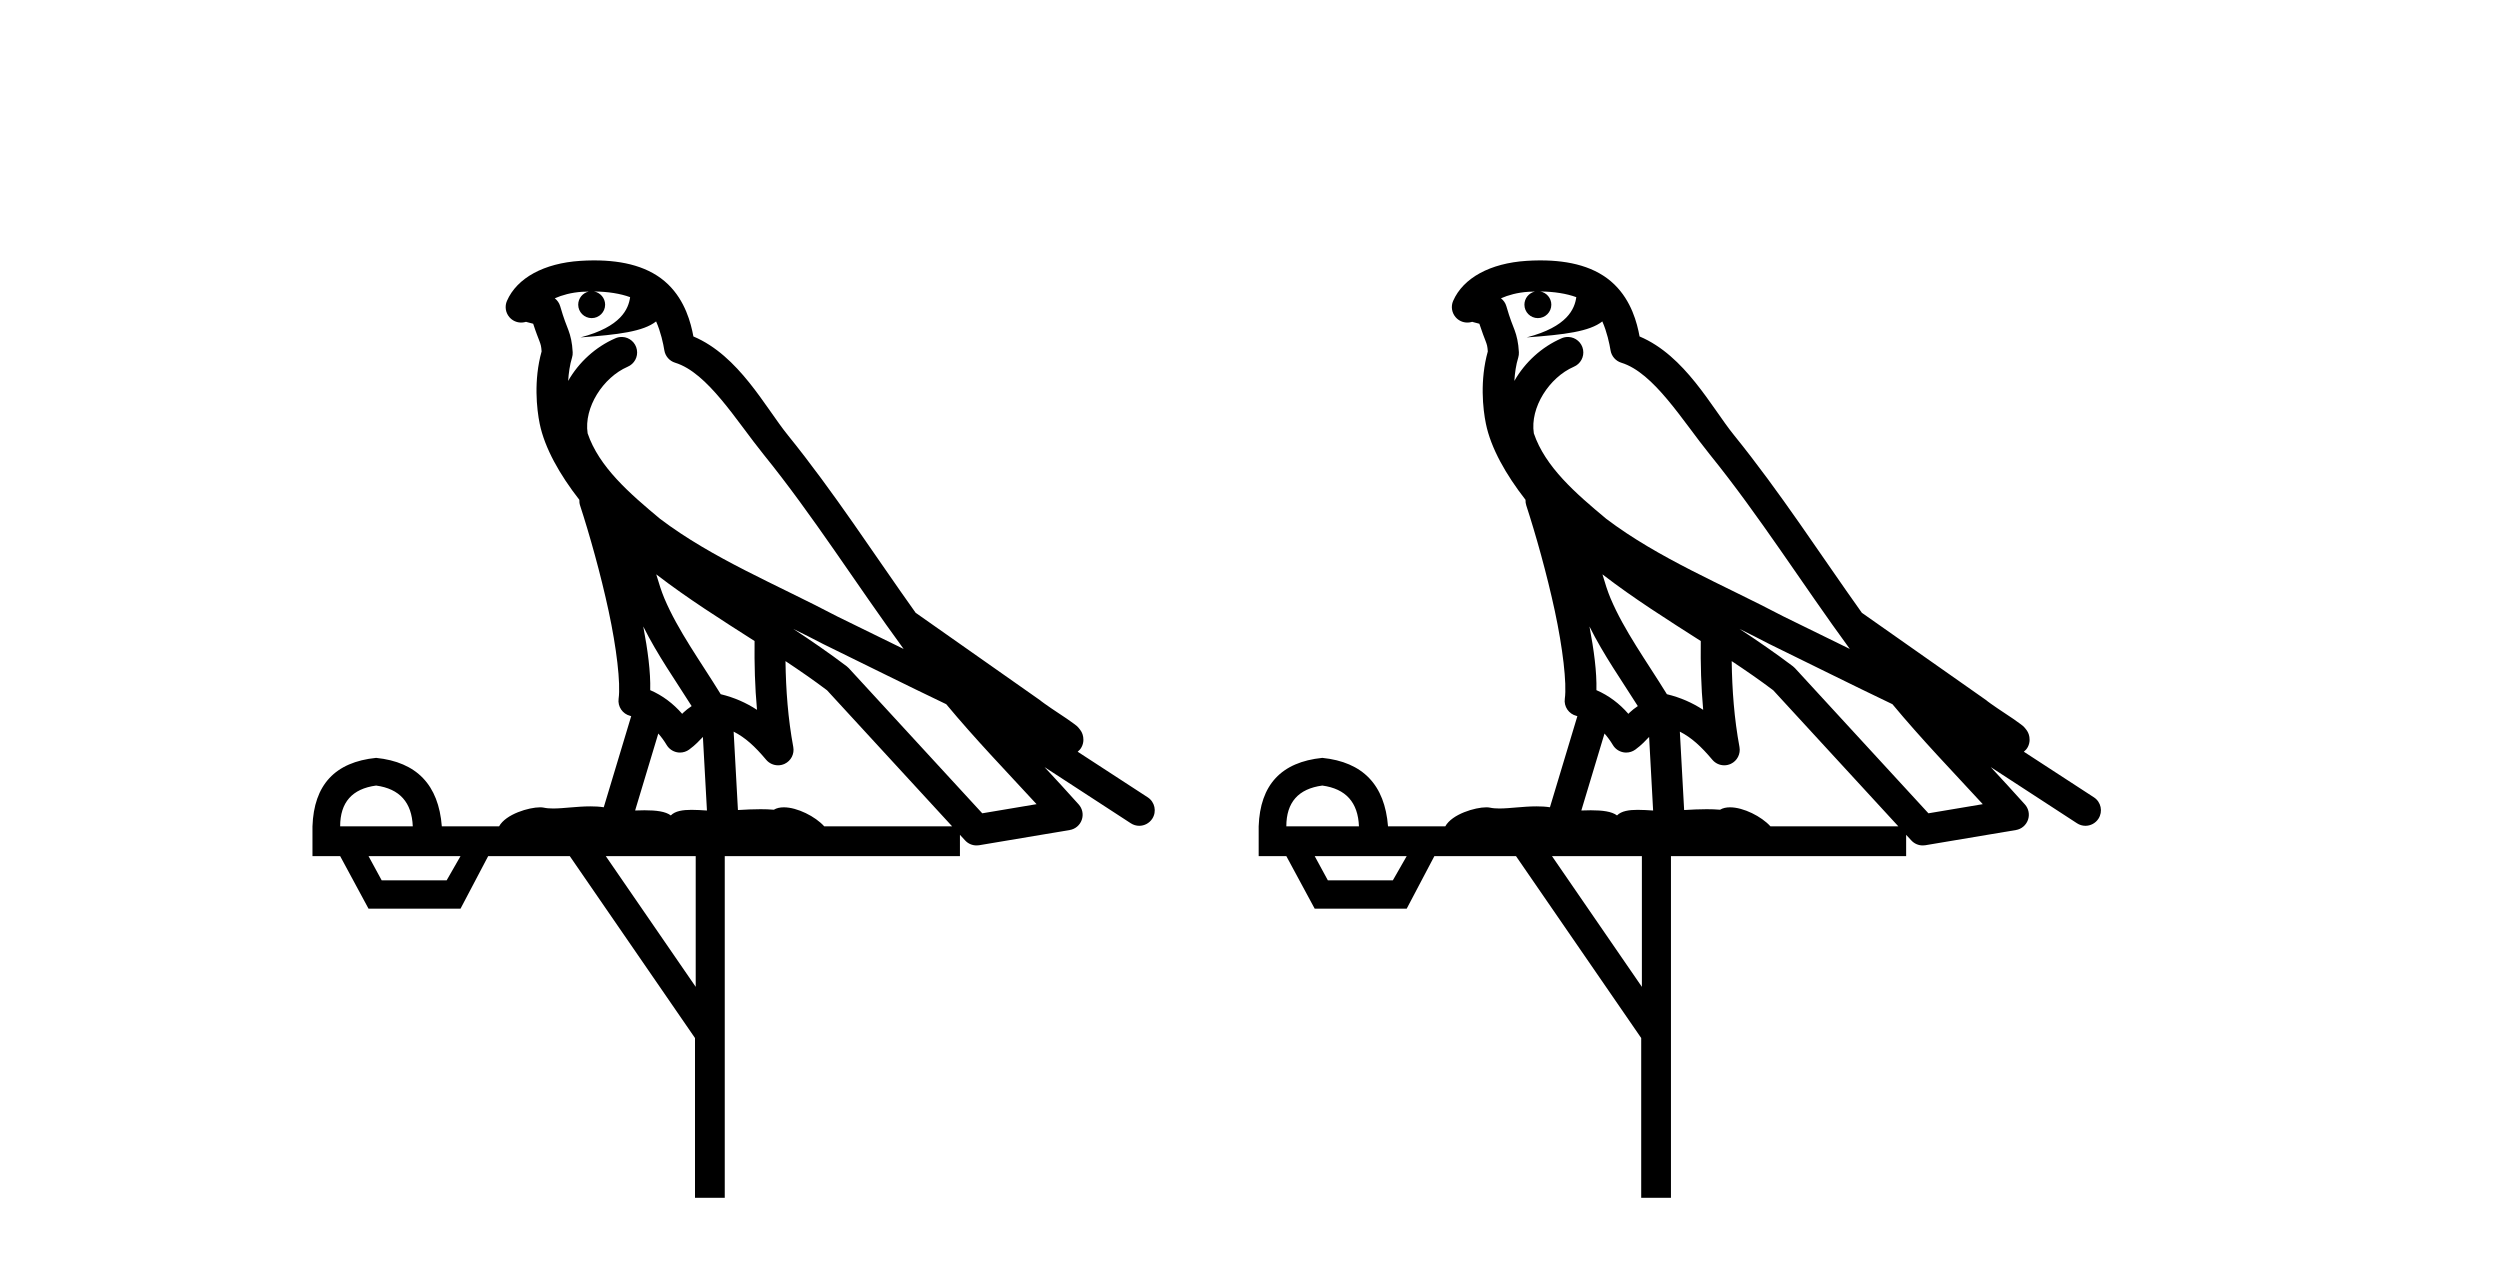
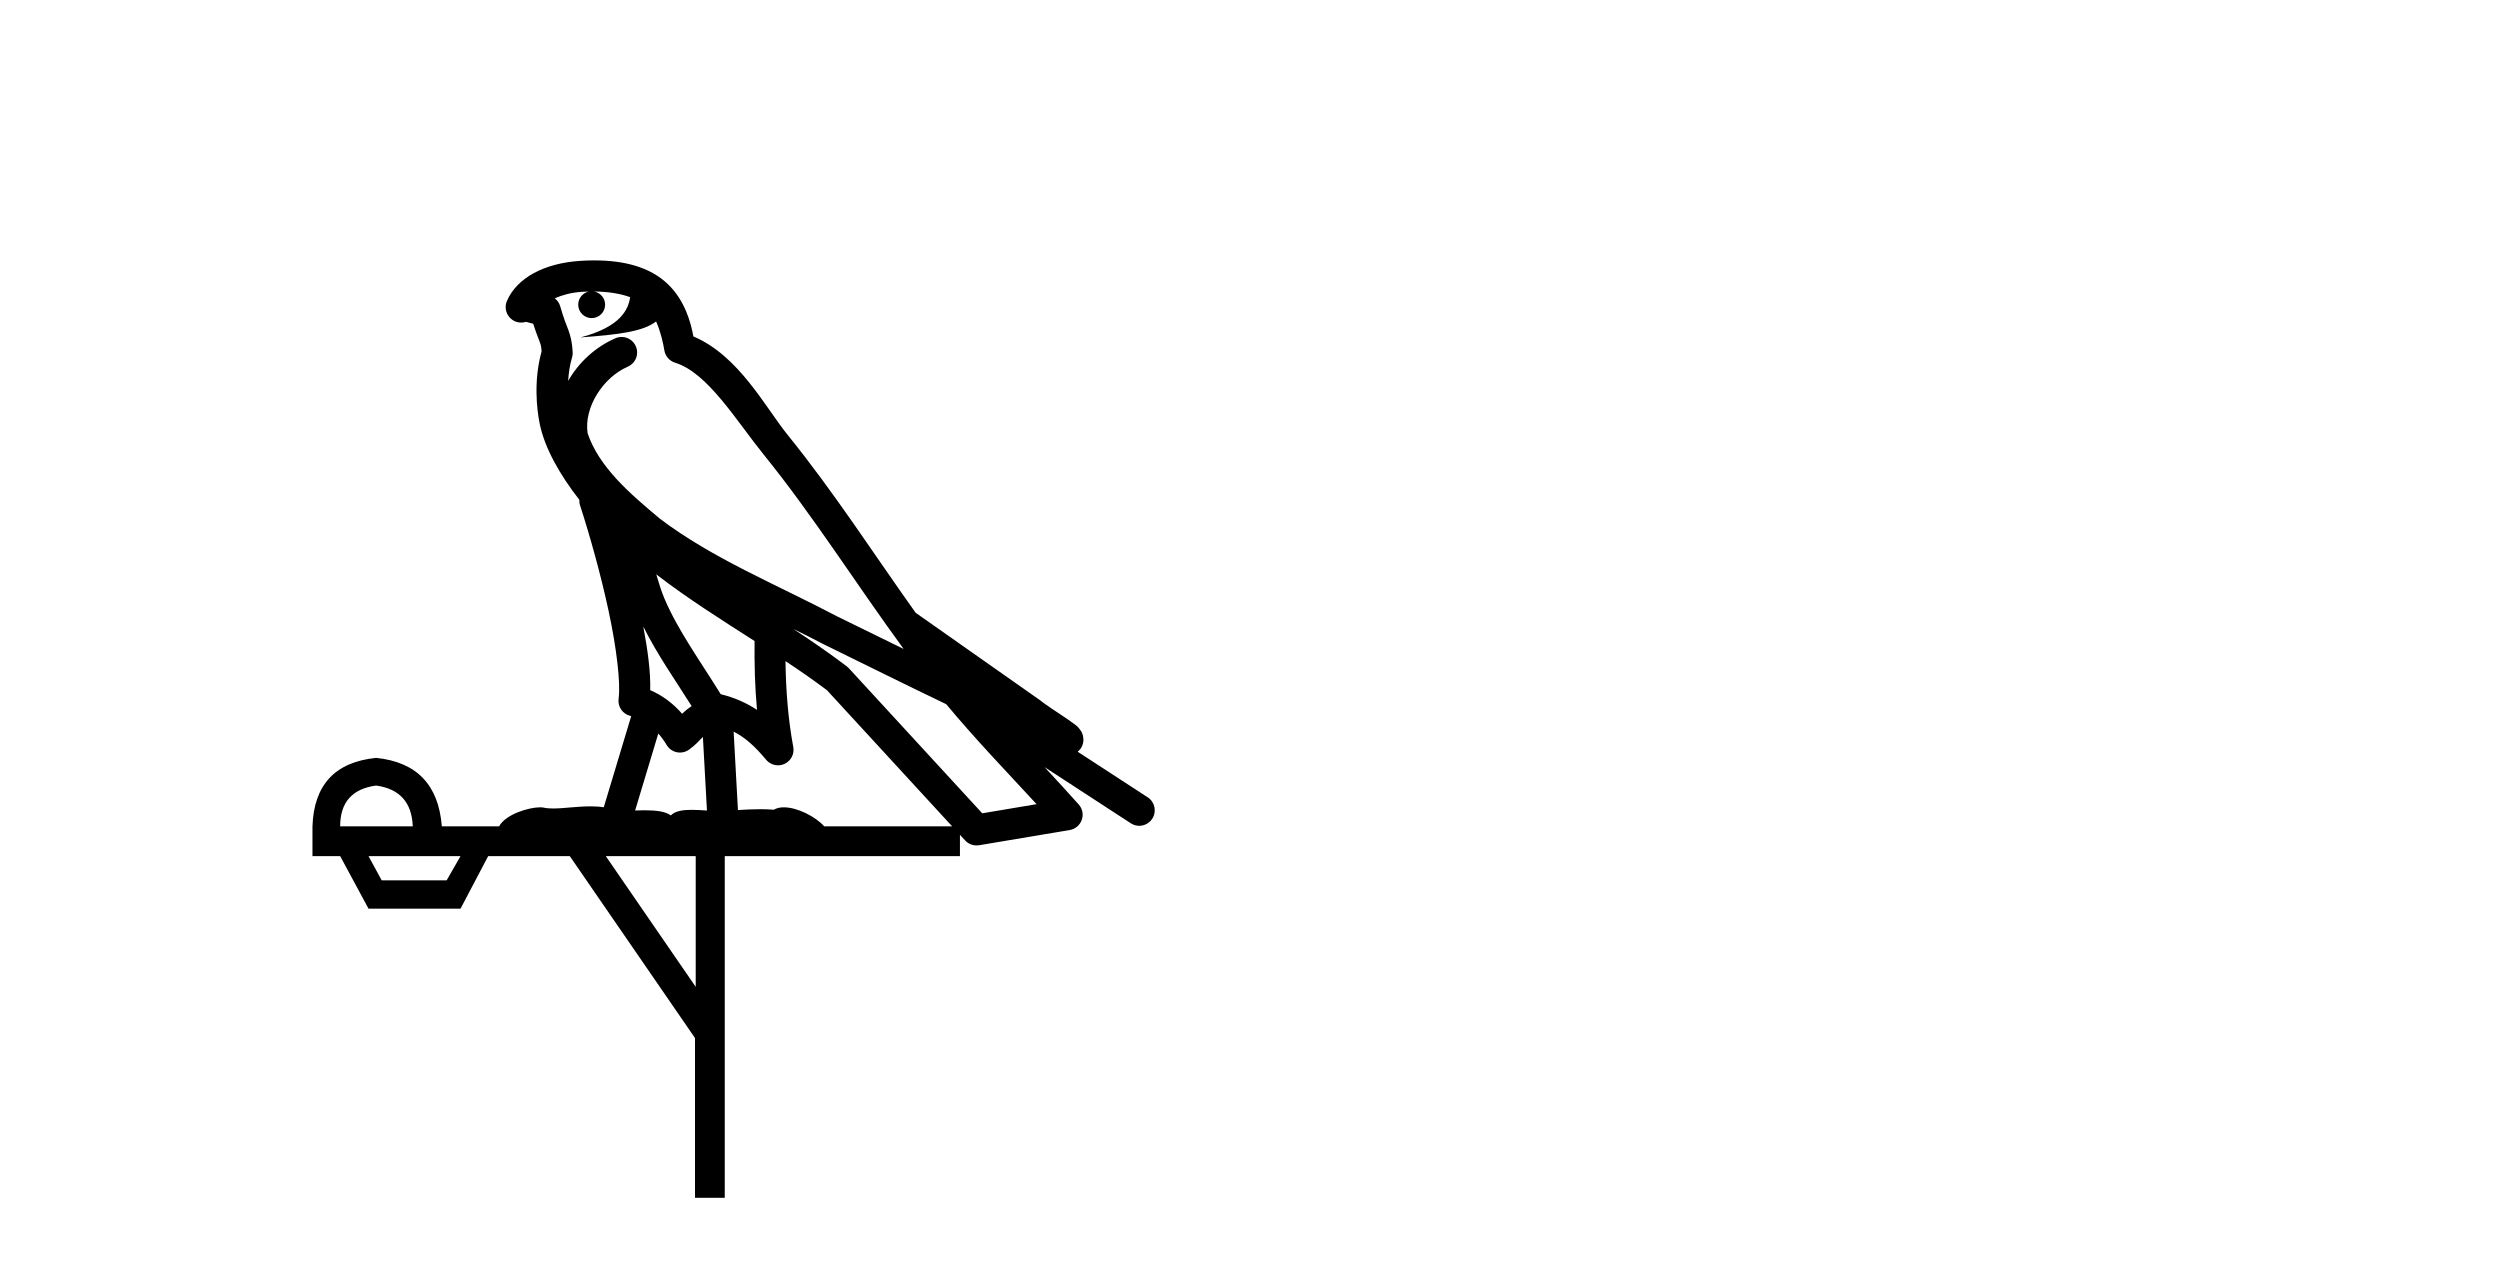
<svg xmlns="http://www.w3.org/2000/svg" width="81.0" height="41.0">
-   <path d="M 19.248 9.444 C 19.702 9.448 20.1 9.513 20.416 9.628 C 20.363 10.005 20.131 10.588 18.808 10.932 C 20.039 10.843 20.843 10.742 21.258 10.414 C 21.408 10.752 21.49 11.134 21.525 11.353 C 21.556 11.541 21.691 11.696 21.874 11.752 C 22.928 12.075 23.854 13.629 24.743 14.728 C 26.345 16.707 27.731 18.912 29.278 21.026 C 28.564 20.676 27.851 20.326 27.134 19.976 C 25.141 18.928 23.094 18.102 21.386 16.81 C 20.393 15.983 19.409 15.129 19.039 14.04 C 18.912 13.201 19.54 12.229 20.335 11.883 C 20.552 11.792 20.677 11.563 20.635 11.332 C 20.594 11.1 20.398 10.928 20.163 10.918 C 20.155 10.918 20.148 10.918 20.141 10.918 C 20.069 10.918 19.999 10.933 19.933 10.963 C 19.298 11.24 18.753 11.735 18.408 12.342 C 18.425 12.085 18.461 11.822 18.534 11.585 C 18.551 11.529 18.559 11.47 18.555 11.411 C 18.539 11.099 18.486 10.882 18.417 10.698 C 18.348 10.514 18.274 10.35 18.151 9.924 C 18.121 9.821 18.059 9.73 17.975 9.665 C 18.211 9.561 18.507 9.477 18.864 9.454 C 18.936 9.449 19.005 9.449 19.075 9.447 L 19.075 9.447 C 18.88 9.49 18.734 9.664 18.734 9.872 C 18.734 10.112 18.93 10.307 19.17 10.307 C 19.411 10.307 19.606 10.112 19.606 9.872 C 19.606 9.658 19.451 9.481 19.248 9.444 ZM 21.262 18.609 C 22.284 19.396 23.376 20.083 24.448 20.769 C 24.44 21.509 24.458 22.253 24.527 22.999 C 24.178 22.771 23.795 22.6 23.351 22.492 C 22.691 21.42 21.967 20.432 21.524 19.384 C 21.433 19.167 21.347 18.896 21.262 18.609 ZM 20.842 20.299 C 21.303 21.223 21.891 22.054 22.409 22.877 C 22.309 22.944 22.22 23.014 22.148 23.082 C 22.129 23.099 22.119 23.111 22.102 23.128 C 21.817 22.8 21.47 22.534 21.067 22.361 C 21.083 21.773 20.987 21.065 20.842 20.299 ZM 25.703 20.376 L 25.703 20.376 C 26.032 20.539 26.36 20.703 26.681 20.872 C 26.685 20.874 26.69 20.876 26.694 20.878 C 28.011 21.52 29.326 22.18 30.658 22.816 C 31.597 23.947 32.61 24.996 33.585 26.055 C 32.998 26.154 32.412 26.252 31.825 26.351 C 30.383 24.783 28.942 23.216 27.5 21.648 C 27.48 21.626 27.458 21.606 27.434 21.588 C 26.872 21.162 26.289 20.763 25.703 20.376 ZM 21.329 23.766 C 21.427 23.877 21.518 24.001 21.602 24.141 C 21.675 24.261 21.795 24.345 21.932 24.373 C 21.965 24.38 21.999 24.383 22.032 24.383 C 22.137 24.383 22.24 24.35 22.326 24.288 C 22.537 24.135 22.665 23.989 22.774 23.876 L 22.905 26.261 C 22.736 26.25 22.565 26.239 22.405 26.239 C 22.124 26.239 21.876 26.275 21.734 26.42 C 21.565 26.29 21.261 26.253 20.883 26.253 C 20.786 26.253 20.684 26.256 20.578 26.26 L 21.329 23.766 ZM 12.186 25.452 C 12.948 25.556 13.344 25.997 13.374 26.774 L 11.021 26.774 C 11.021 25.997 11.409 25.556 12.186 25.452 ZM 25.45 21.42 L 25.45 21.42 C 25.912 21.727 26.364 22.039 26.796 22.365 C 28.148 23.835 29.499 25.304 30.85 26.774 L 26.706 26.774 C 26.418 26.454 25.831 26.157 25.396 26.157 C 25.273 26.157 25.162 26.181 25.073 26.235 C 24.935 26.223 24.79 26.218 24.641 26.218 C 24.406 26.218 24.159 26.23 23.909 26.245 L 23.77 23.705 L 23.77 23.705 C 24.149 23.898 24.457 24.18 24.825 24.618 C 24.923 24.734 25.065 24.796 25.209 24.796 C 25.281 24.796 25.355 24.78 25.423 24.748 C 25.629 24.651 25.744 24.427 25.702 24.203 C 25.532 23.286 25.463 22.359 25.45 21.42 ZM 14.921 27.738 L 14.472 28.522 L 12.366 28.522 L 11.94 27.738 ZM 22.541 27.738 L 22.541 31.974 L 19.627 27.738 ZM 19.26 8.437 C 19.244 8.437 19.228 8.437 19.211 8.437 C 19.076 8.438 18.939 8.443 18.801 8.452 L 18.8 8.452 C 17.629 8.528 16.75 9.003 16.425 9.749 C 16.35 9.923 16.378 10.125 16.5 10.271 C 16.597 10.387 16.738 10.451 16.885 10.451 C 16.924 10.451 16.962 10.447 17 10.438 C 17.03 10.431 17.036 10.427 17.042 10.427 C 17.048 10.427 17.054 10.432 17.092 10.441 C 17.129 10.449 17.191 10.467 17.275 10.489 C 17.366 10.772 17.437 10.942 17.477 11.049 C 17.522 11.17 17.536 11.213 17.548 11.386 C 17.287 12.318 17.389 13.254 17.486 13.729 C 17.647 14.516 18.134 15.378 18.771 16.194 C 18.769 16.255 18.774 16.316 18.794 16.375 C 19.102 17.319 19.462 18.6 19.719 19.795 C 19.976 20.99 20.113 22.136 20.043 22.638 C 20.008 22.892 20.17 23.132 20.419 23.194 C 20.43 23.197 20.44 23.201 20.451 23.203 L 19.562 26.155 C 19.417 26.133 19.271 26.126 19.125 26.126 C 18.692 26.126 18.265 26.195 17.922 26.195 C 17.809 26.195 17.705 26.187 17.613 26.167 C 17.582 26.16 17.543 26.157 17.498 26.157 C 17.14 26.157 16.39 26.375 16.17 26.774 L 14.315 26.774 C 14.211 25.429 13.501 24.69 12.186 24.555 C 10.856 24.69 10.169 25.429 10.124 26.774 L 10.124 27.738 L 11.021 27.738 L 11.94 29.441 L 14.921 29.441 L 15.817 27.738 L 18.461 27.738 L 22.518 33.632 L 22.518 38.809 L 23.482 38.809 L 23.482 27.738 L 31.102 27.738 L 31.102 27.048 C 31.158 27.109 31.214 27.17 31.27 27.23 C 31.366 27.335 31.5 27.392 31.64 27.392 C 31.667 27.392 31.695 27.39 31.722 27.386 C 32.701 27.221 33.68 27.057 34.658 26.893 C 34.839 26.863 34.989 26.737 35.049 26.564 C 35.11 26.392 35.072 26.2 34.95 26.064 C 34.584 25.655 34.214 25.253 33.843 24.854 L 33.843 24.854 L 36.638 26.674 C 36.722 26.729 36.817 26.756 36.911 26.756 C 37.075 26.756 37.236 26.675 37.333 26.527 C 37.484 26.295 37.418 25.984 37.186 25.833 L 34.917 24.356 C 34.965 24.317 35.011 24.268 35.045 24.202 C 35.127 24.047 35.105 23.886 35.078 23.803 C 35.051 23.72 35.022 23.679 34.998 23.647 C 34.905 23.519 34.856 23.498 34.79 23.446 C 34.723 23.395 34.649 23.343 34.568 23.288 C 34.407 23.178 34.221 23.056 34.061 22.949 C 33.901 22.842 33.751 22.73 33.746 22.726 C 33.73 22.711 33.713 22.698 33.696 22.686 C 32.358 21.745 31.02 20.805 29.683 19.865 C 29.678 19.862 29.674 19.86 29.669 19.857 C 28.31 17.95 27.024 15.95 25.524 14.096 C 24.793 13.194 23.941 11.524 22.466 10.901 C 22.384 10.459 22.201 9.754 21.65 9.217 C 21.054 8.638 20.193 8.437 19.26 8.437 Z" style="fill:#000000;stroke:none" />
-   <path d="M 49.905 9.444 C 50.358 9.448 50.757 9.513 51.072 9.628 C 51.02 10.005 50.788 10.588 49.465 10.932 C 50.696 10.843 51.5 10.742 51.915 10.414 C 52.065 10.752 52.146 11.134 52.182 11.353 C 52.213 11.541 52.348 11.696 52.53 11.752 C 53.584 12.075 54.511 13.629 55.4 14.728 C 57.001 16.707 58.388 18.912 59.934 21.026 C 59.221 20.676 58.508 20.326 57.791 19.976 C 55.797 18.928 53.751 18.102 52.043 16.81 C 51.05 15.983 50.065 15.129 49.696 14.04 C 49.568 13.201 50.197 12.229 50.991 11.883 C 51.208 11.792 51.333 11.563 51.292 11.332 C 51.251 11.1 51.054 10.928 50.819 10.918 C 50.812 10.918 50.805 10.918 50.797 10.918 C 50.726 10.918 50.655 10.933 50.59 10.963 C 49.954 11.24 49.41 11.735 49.065 12.342 C 49.081 12.085 49.118 11.822 49.191 11.585 C 49.208 11.529 49.215 11.47 49.212 11.411 C 49.195 11.099 49.142 10.882 49.074 10.698 C 49.005 10.514 48.93 10.35 48.807 9.924 C 48.778 9.821 48.716 9.73 48.631 9.665 C 48.867 9.561 49.164 9.477 49.521 9.454 C 49.593 9.449 49.662 9.449 49.732 9.447 L 49.732 9.447 C 49.537 9.49 49.391 9.664 49.391 9.872 C 49.391 10.112 49.586 10.307 49.827 10.307 C 50.067 10.307 50.263 10.112 50.263 9.872 C 50.263 9.658 50.108 9.481 49.905 9.444 ZM 51.919 18.609 C 52.94 19.396 54.033 20.083 55.105 20.769 C 55.096 21.509 55.115 22.253 55.183 22.999 C 54.835 22.771 54.451 22.6 54.007 22.492 C 53.347 21.42 52.623 20.432 52.181 19.384 C 52.089 19.167 52.003 18.896 51.919 18.609 ZM 51.499 20.299 C 51.959 21.223 52.547 22.054 53.065 22.877 C 52.966 22.944 52.876 23.014 52.805 23.082 C 52.786 23.099 52.776 23.111 52.759 23.128 C 52.474 22.8 52.126 22.534 51.724 22.361 C 51.739 21.773 51.644 21.065 51.499 20.299 ZM 56.36 20.376 L 56.36 20.376 C 56.689 20.539 57.016 20.703 57.338 20.872 C 57.342 20.874 57.347 20.876 57.351 20.878 C 58.668 21.52 59.983 22.18 61.315 22.816 C 62.254 23.947 63.267 24.996 64.242 26.055 C 63.655 26.154 63.068 26.252 62.481 26.351 C 61.04 24.783 59.599 23.216 58.157 21.648 C 58.137 21.626 58.115 21.606 58.091 21.588 C 57.528 21.162 56.946 20.763 56.36 20.376 ZM 51.986 23.766 C 52.084 23.877 52.175 24.001 52.259 24.141 C 52.331 24.261 52.451 24.345 52.589 24.373 C 52.622 24.38 52.655 24.383 52.689 24.383 C 52.794 24.383 52.897 24.35 52.983 24.288 C 53.194 24.135 53.322 23.989 53.431 23.876 L 53.561 26.261 C 53.393 26.25 53.222 26.239 53.062 26.239 C 52.781 26.239 52.533 26.275 52.391 26.42 C 52.222 26.29 51.917 26.253 51.54 26.253 C 51.443 26.253 51.341 26.256 51.235 26.26 L 51.986 23.766 ZM 42.843 25.452 C 43.605 25.556 44.001 25.997 44.03 26.774 L 41.677 26.774 C 41.677 25.997 42.066 25.556 42.843 25.452 ZM 56.107 21.42 L 56.107 21.42 C 56.569 21.727 57.021 22.039 57.453 22.365 C 58.804 23.835 60.156 25.304 61.507 26.774 L 57.363 26.774 C 57.074 26.454 56.488 26.157 56.053 26.157 C 55.93 26.157 55.818 26.181 55.73 26.235 C 55.592 26.223 55.447 26.218 55.297 26.218 C 55.062 26.218 54.816 26.23 54.566 26.245 L 54.427 23.705 L 54.427 23.705 C 54.805 23.898 55.113 24.18 55.482 24.618 C 55.58 24.734 55.721 24.796 55.866 24.796 C 55.938 24.796 56.011 24.78 56.08 24.748 C 56.286 24.651 56.4 24.427 56.359 24.203 C 56.189 23.286 56.12 22.359 56.107 21.42 ZM 45.577 27.738 L 45.129 28.522 L 43.022 28.522 L 42.596 27.738 ZM 53.197 27.738 L 53.197 31.974 L 50.284 27.738 ZM 49.917 8.437 C 49.901 8.437 49.884 8.437 49.868 8.437 C 49.732 8.438 49.595 8.443 49.457 8.452 L 49.457 8.452 C 48.286 8.528 47.407 9.003 47.082 9.749 C 47.006 9.923 47.035 10.125 47.157 10.271 C 47.253 10.387 47.395 10.451 47.542 10.451 C 47.58 10.451 47.619 10.447 47.657 10.438 C 47.687 10.431 47.693 10.427 47.698 10.427 C 47.705 10.427 47.711 10.432 47.748 10.441 C 47.786 10.449 47.848 10.467 47.931 10.489 C 48.023 10.772 48.093 10.942 48.133 11.049 C 48.178 11.17 48.193 11.213 48.205 11.386 C 47.944 12.318 48.045 13.254 48.143 13.729 C 48.303 14.516 48.791 15.378 49.427 16.194 C 49.425 16.255 49.431 16.316 49.451 16.375 C 49.759 17.319 50.119 18.6 50.376 19.795 C 50.632 20.99 50.769 22.136 50.7 22.638 C 50.664 22.892 50.827 23.132 51.076 23.194 C 51.087 23.197 51.097 23.201 51.107 23.203 L 50.218 26.155 C 50.074 26.133 49.927 26.126 49.781 26.126 C 49.348 26.126 48.922 26.195 48.579 26.195 C 48.466 26.195 48.362 26.187 48.27 26.167 C 48.239 26.16 48.2 26.157 48.155 26.157 C 47.797 26.157 47.047 26.375 46.827 26.774 L 44.972 26.774 C 44.867 25.429 44.158 24.69 42.843 24.555 C 41.513 24.69 40.826 25.429 40.781 26.774 L 40.781 27.738 L 41.677 27.738 L 42.596 29.441 L 45.577 29.441 L 46.474 27.738 L 49.118 27.738 L 53.175 33.632 L 53.175 38.809 L 54.139 38.809 L 54.139 27.738 L 61.759 27.738 L 61.759 27.048 C 61.815 27.109 61.871 27.17 61.927 27.23 C 62.023 27.335 62.157 27.392 62.296 27.392 C 62.324 27.392 62.351 27.39 62.379 27.386 C 63.358 27.221 64.336 27.057 65.315 26.893 C 65.496 26.863 65.645 26.737 65.706 26.564 C 65.767 26.392 65.729 26.2 65.607 26.064 C 65.241 25.655 64.87 25.253 64.5 24.854 L 64.5 24.854 L 67.295 26.674 C 67.379 26.729 67.474 26.756 67.568 26.756 C 67.732 26.756 67.893 26.675 67.989 26.527 C 68.14 26.295 68.075 25.984 67.842 25.833 L 65.573 24.356 C 65.621 24.317 65.667 24.268 65.702 24.202 C 65.783 24.047 65.762 23.886 65.735 23.803 C 65.708 23.72 65.678 23.679 65.655 23.647 C 65.561 23.519 65.513 23.498 65.446 23.446 C 65.38 23.395 65.306 23.343 65.225 23.288 C 65.064 23.178 64.878 23.056 64.718 22.949 C 64.557 22.842 64.407 22.73 64.402 22.726 C 64.387 22.711 64.37 22.698 64.353 22.686 C 63.015 21.745 61.676 20.805 60.339 19.865 C 60.335 19.862 60.33 19.86 60.326 19.857 C 58.967 17.95 57.68 15.95 56.18 14.096 C 55.45 13.194 54.598 11.524 53.122 10.901 C 53.041 10.459 52.858 9.754 52.306 9.217 C 51.711 8.638 50.849 8.437 49.917 8.437 Z" style="fill:#000000;stroke:none" />
+   <path d="M 19.248 9.444 C 19.702 9.448 20.1 9.513 20.416 9.628 C 20.363 10.005 20.131 10.588 18.808 10.932 C 20.039 10.843 20.843 10.742 21.258 10.414 C 21.408 10.752 21.49 11.134 21.525 11.353 C 21.556 11.541 21.691 11.696 21.874 11.752 C 22.928 12.075 23.854 13.629 24.743 14.728 C 26.345 16.707 27.731 18.912 29.278 21.026 C 28.564 20.676 27.851 20.326 27.134 19.976 C 25.141 18.928 23.094 18.102 21.386 16.81 C 20.393 15.983 19.409 15.129 19.039 14.04 C 18.912 13.201 19.54 12.229 20.335 11.883 C 20.552 11.792 20.677 11.563 20.635 11.332 C 20.594 11.1 20.398 10.928 20.163 10.918 C 20.155 10.918 20.148 10.918 20.141 10.918 C 20.069 10.918 19.999 10.933 19.933 10.963 C 19.298 11.24 18.753 11.735 18.408 12.342 C 18.425 12.085 18.461 11.822 18.534 11.585 C 18.551 11.529 18.559 11.47 18.555 11.411 C 18.539 11.099 18.486 10.882 18.417 10.698 C 18.348 10.514 18.274 10.35 18.151 9.924 C 18.121 9.821 18.059 9.73 17.975 9.665 C 18.211 9.561 18.507 9.477 18.864 9.454 C 18.936 9.449 19.005 9.449 19.075 9.447 L 19.075 9.447 C 18.88 9.49 18.734 9.664 18.734 9.872 C 18.734 10.112 18.93 10.307 19.17 10.307 C 19.411 10.307 19.606 10.112 19.606 9.872 C 19.606 9.658 19.451 9.481 19.248 9.444 ZM 21.262 18.609 C 22.284 19.396 23.376 20.083 24.448 20.769 C 24.44 21.509 24.458 22.253 24.527 22.999 C 24.178 22.771 23.795 22.6 23.351 22.492 C 22.691 21.42 21.967 20.432 21.524 19.384 C 21.433 19.167 21.347 18.896 21.262 18.609 ZM 20.842 20.299 C 21.303 21.223 21.891 22.054 22.409 22.877 C 22.309 22.944 22.22 23.014 22.148 23.082 C 22.129 23.099 22.119 23.111 22.102 23.128 C 21.817 22.8 21.47 22.534 21.067 22.361 C 21.083 21.773 20.987 21.065 20.842 20.299 ZM 25.703 20.376 L 25.703 20.376 C 26.032 20.539 26.36 20.703 26.681 20.872 C 26.685 20.874 26.69 20.876 26.694 20.878 C 28.011 21.52 29.326 22.18 30.658 22.816 C 31.597 23.947 32.61 24.996 33.585 26.055 C 32.998 26.154 32.412 26.252 31.825 26.351 C 30.383 24.783 28.942 23.216 27.5 21.648 C 27.48 21.626 27.458 21.606 27.434 21.588 C 26.872 21.162 26.289 20.763 25.703 20.376 ZM 21.329 23.766 C 21.427 23.877 21.518 24.001 21.602 24.141 C 21.675 24.261 21.795 24.345 21.932 24.373 C 21.965 24.38 21.999 24.383 22.032 24.383 C 22.137 24.383 22.24 24.35 22.326 24.288 C 22.537 24.135 22.665 23.989 22.774 23.876 L 22.905 26.261 C 22.736 26.25 22.565 26.239 22.405 26.239 C 22.124 26.239 21.876 26.275 21.734 26.42 C 21.565 26.29 21.261 26.253 20.883 26.253 C 20.786 26.253 20.684 26.256 20.578 26.26 L 21.329 23.766 ZM 12.186 25.452 C 12.948 25.556 13.344 25.997 13.374 26.774 L 11.021 26.774 C 11.021 25.997 11.409 25.556 12.186 25.452 ZM 25.45 21.42 L 25.45 21.42 C 25.912 21.727 26.364 22.039 26.796 22.365 C 28.148 23.835 29.499 25.304 30.85 26.774 L 26.706 26.774 C 26.418 26.454 25.831 26.157 25.396 26.157 C 25.273 26.157 25.162 26.181 25.073 26.235 C 24.935 26.223 24.79 26.218 24.641 26.218 C 24.406 26.218 24.159 26.23 23.909 26.245 L 23.77 23.705 L 23.77 23.705 C 24.149 23.898 24.457 24.18 24.825 24.618 C 24.923 24.734 25.065 24.796 25.209 24.796 C 25.281 24.796 25.355 24.78 25.423 24.748 C 25.629 24.651 25.744 24.427 25.702 24.203 C 25.532 23.286 25.463 22.359 25.45 21.42 ZM 14.921 27.738 L 14.472 28.522 L 12.366 28.522 L 11.94 27.738 ZM 22.541 27.738 L 22.541 31.974 L 19.627 27.738 ZM 19.26 8.437 C 19.244 8.437 19.228 8.437 19.211 8.437 C 19.076 8.438 18.939 8.443 18.801 8.452 L 18.8 8.452 C 17.629 8.528 16.75 9.003 16.425 9.749 C 16.35 9.923 16.378 10.125 16.5 10.271 C 16.597 10.387 16.738 10.451 16.885 10.451 C 16.924 10.451 16.962 10.447 17 10.438 C 17.03 10.431 17.036 10.427 17.042 10.427 C 17.129 10.449 17.191 10.467 17.275 10.489 C 17.366 10.772 17.437 10.942 17.477 11.049 C 17.522 11.17 17.536 11.213 17.548 11.386 C 17.287 12.318 17.389 13.254 17.486 13.729 C 17.647 14.516 18.134 15.378 18.771 16.194 C 18.769 16.255 18.774 16.316 18.794 16.375 C 19.102 17.319 19.462 18.6 19.719 19.795 C 19.976 20.99 20.113 22.136 20.043 22.638 C 20.008 22.892 20.17 23.132 20.419 23.194 C 20.43 23.197 20.44 23.201 20.451 23.203 L 19.562 26.155 C 19.417 26.133 19.271 26.126 19.125 26.126 C 18.692 26.126 18.265 26.195 17.922 26.195 C 17.809 26.195 17.705 26.187 17.613 26.167 C 17.582 26.16 17.543 26.157 17.498 26.157 C 17.14 26.157 16.39 26.375 16.17 26.774 L 14.315 26.774 C 14.211 25.429 13.501 24.69 12.186 24.555 C 10.856 24.69 10.169 25.429 10.124 26.774 L 10.124 27.738 L 11.021 27.738 L 11.94 29.441 L 14.921 29.441 L 15.817 27.738 L 18.461 27.738 L 22.518 33.632 L 22.518 38.809 L 23.482 38.809 L 23.482 27.738 L 31.102 27.738 L 31.102 27.048 C 31.158 27.109 31.214 27.17 31.27 27.23 C 31.366 27.335 31.5 27.392 31.64 27.392 C 31.667 27.392 31.695 27.39 31.722 27.386 C 32.701 27.221 33.68 27.057 34.658 26.893 C 34.839 26.863 34.989 26.737 35.049 26.564 C 35.11 26.392 35.072 26.2 34.95 26.064 C 34.584 25.655 34.214 25.253 33.843 24.854 L 33.843 24.854 L 36.638 26.674 C 36.722 26.729 36.817 26.756 36.911 26.756 C 37.075 26.756 37.236 26.675 37.333 26.527 C 37.484 26.295 37.418 25.984 37.186 25.833 L 34.917 24.356 C 34.965 24.317 35.011 24.268 35.045 24.202 C 35.127 24.047 35.105 23.886 35.078 23.803 C 35.051 23.72 35.022 23.679 34.998 23.647 C 34.905 23.519 34.856 23.498 34.79 23.446 C 34.723 23.395 34.649 23.343 34.568 23.288 C 34.407 23.178 34.221 23.056 34.061 22.949 C 33.901 22.842 33.751 22.73 33.746 22.726 C 33.73 22.711 33.713 22.698 33.696 22.686 C 32.358 21.745 31.02 20.805 29.683 19.865 C 29.678 19.862 29.674 19.86 29.669 19.857 C 28.31 17.95 27.024 15.95 25.524 14.096 C 24.793 13.194 23.941 11.524 22.466 10.901 C 22.384 10.459 22.201 9.754 21.65 9.217 C 21.054 8.638 20.193 8.437 19.26 8.437 Z" style="fill:#000000;stroke:none" />
</svg>